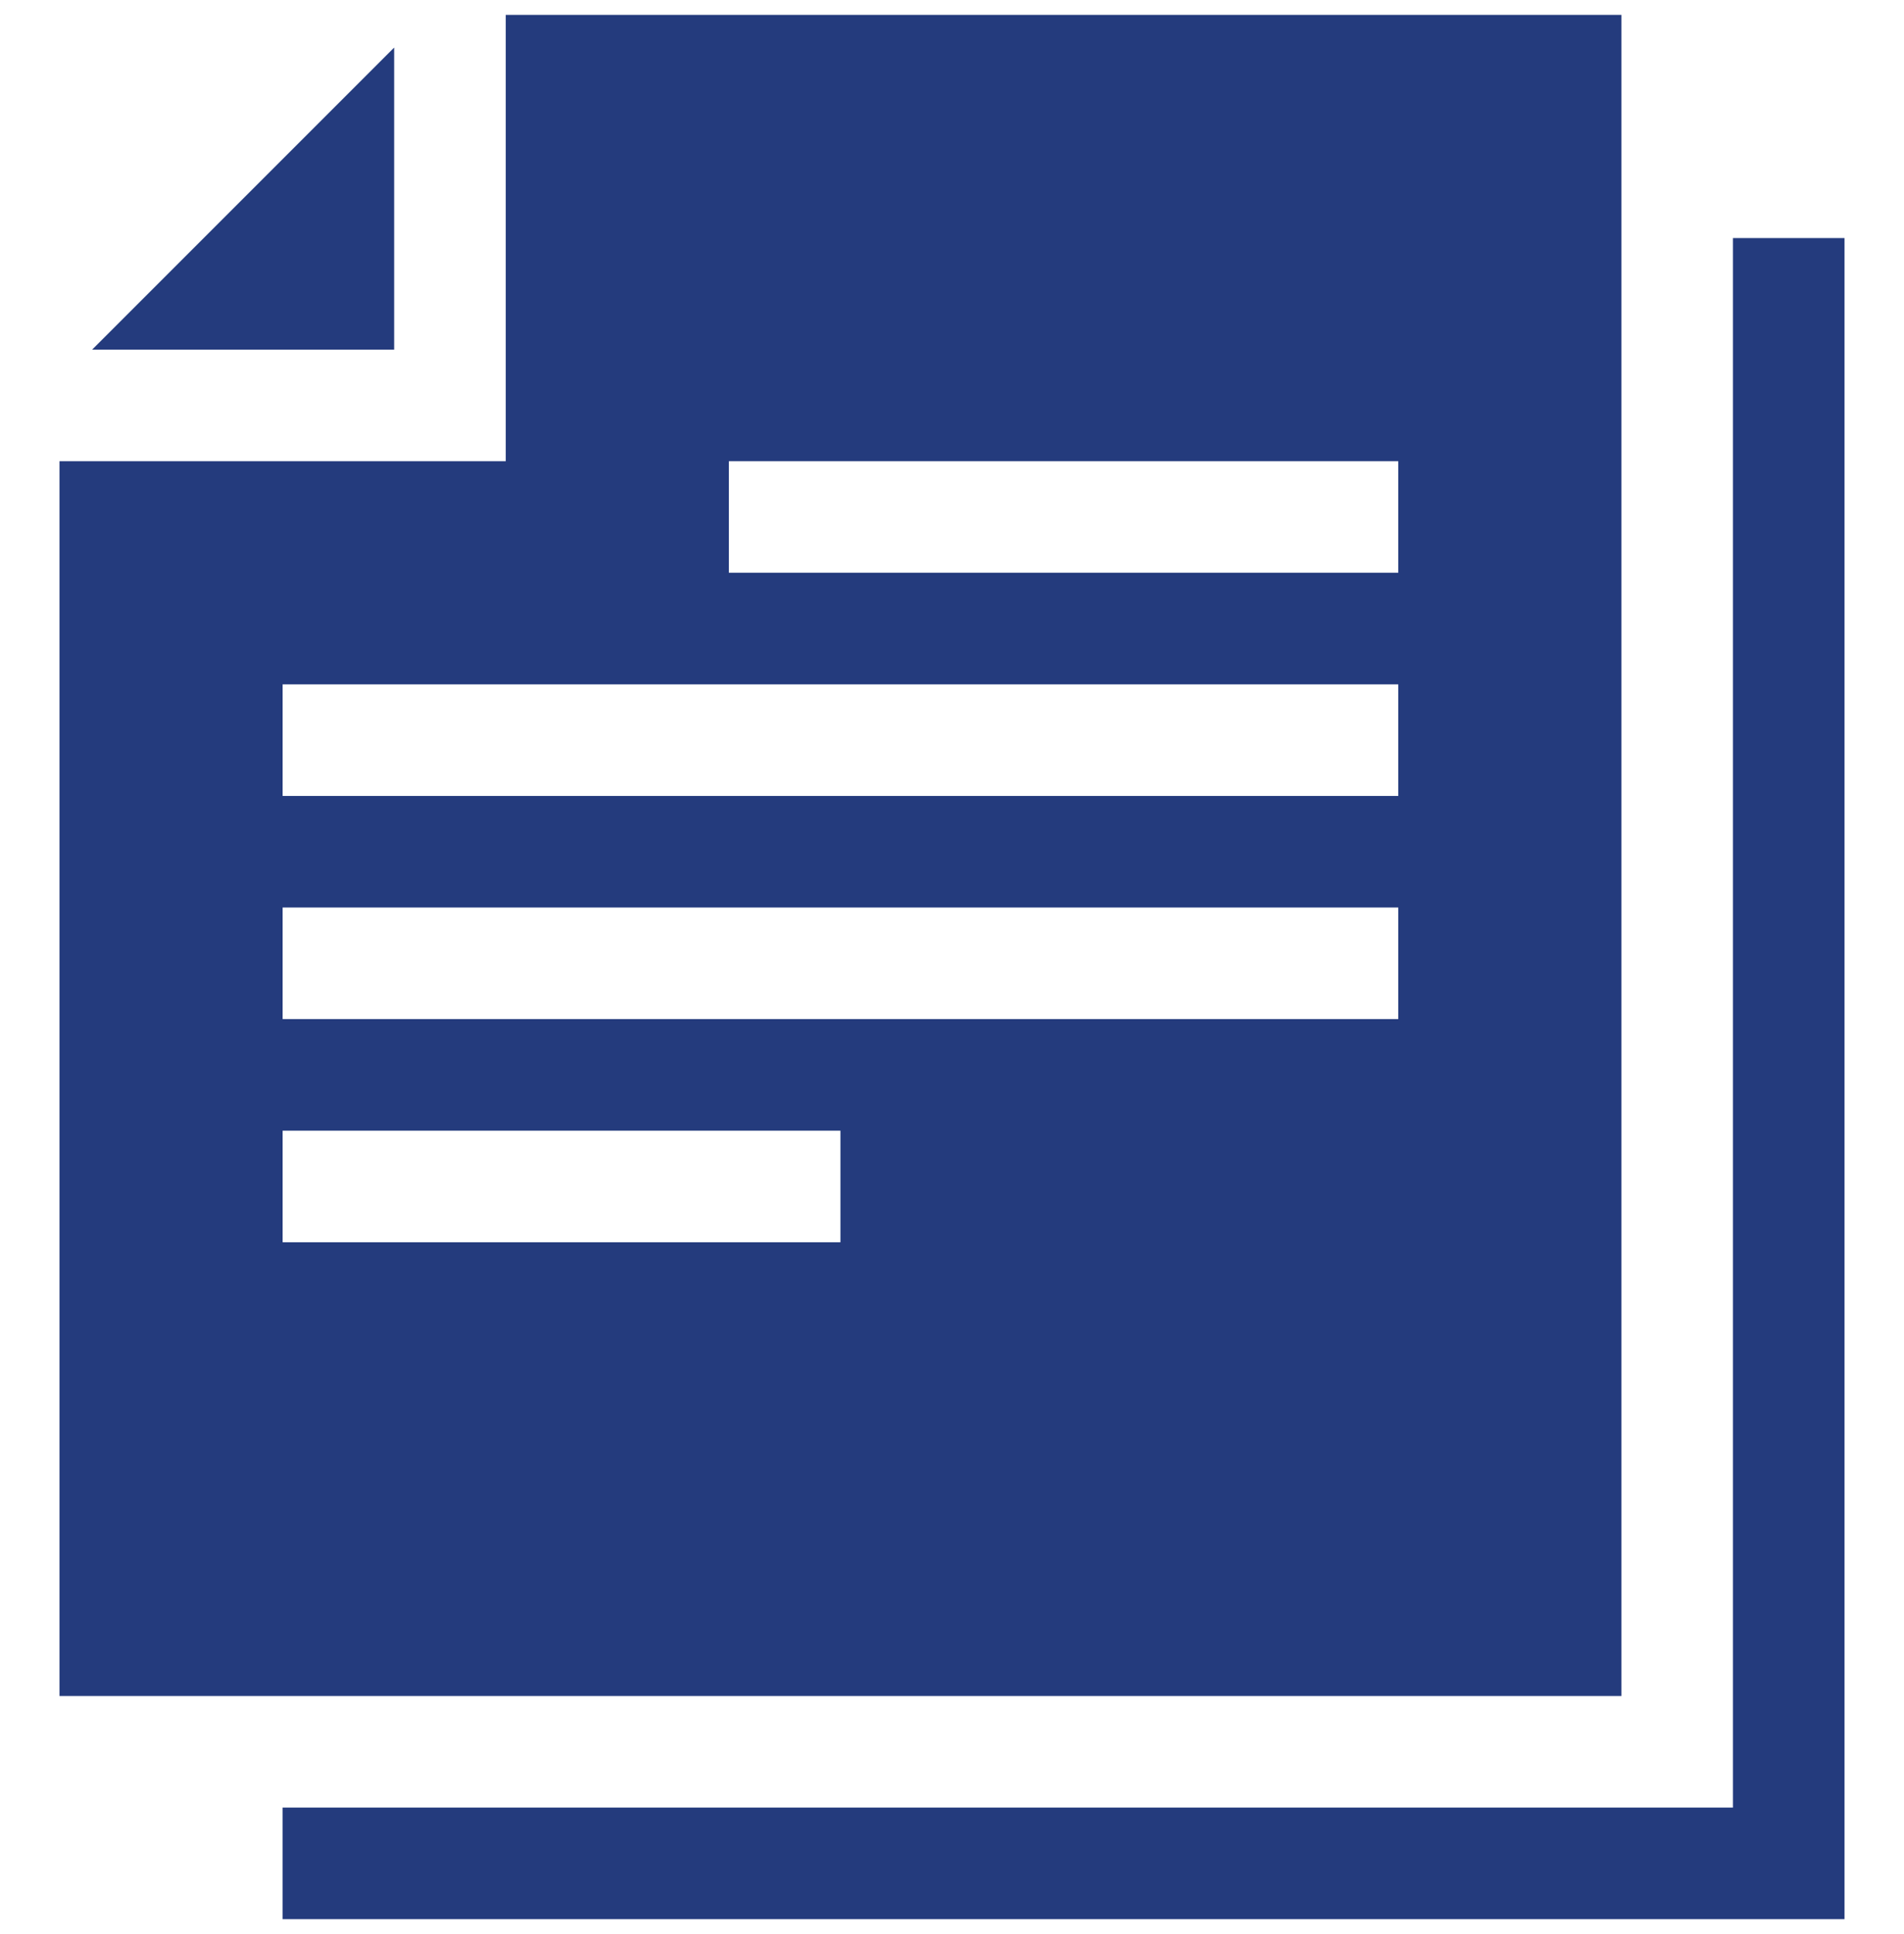
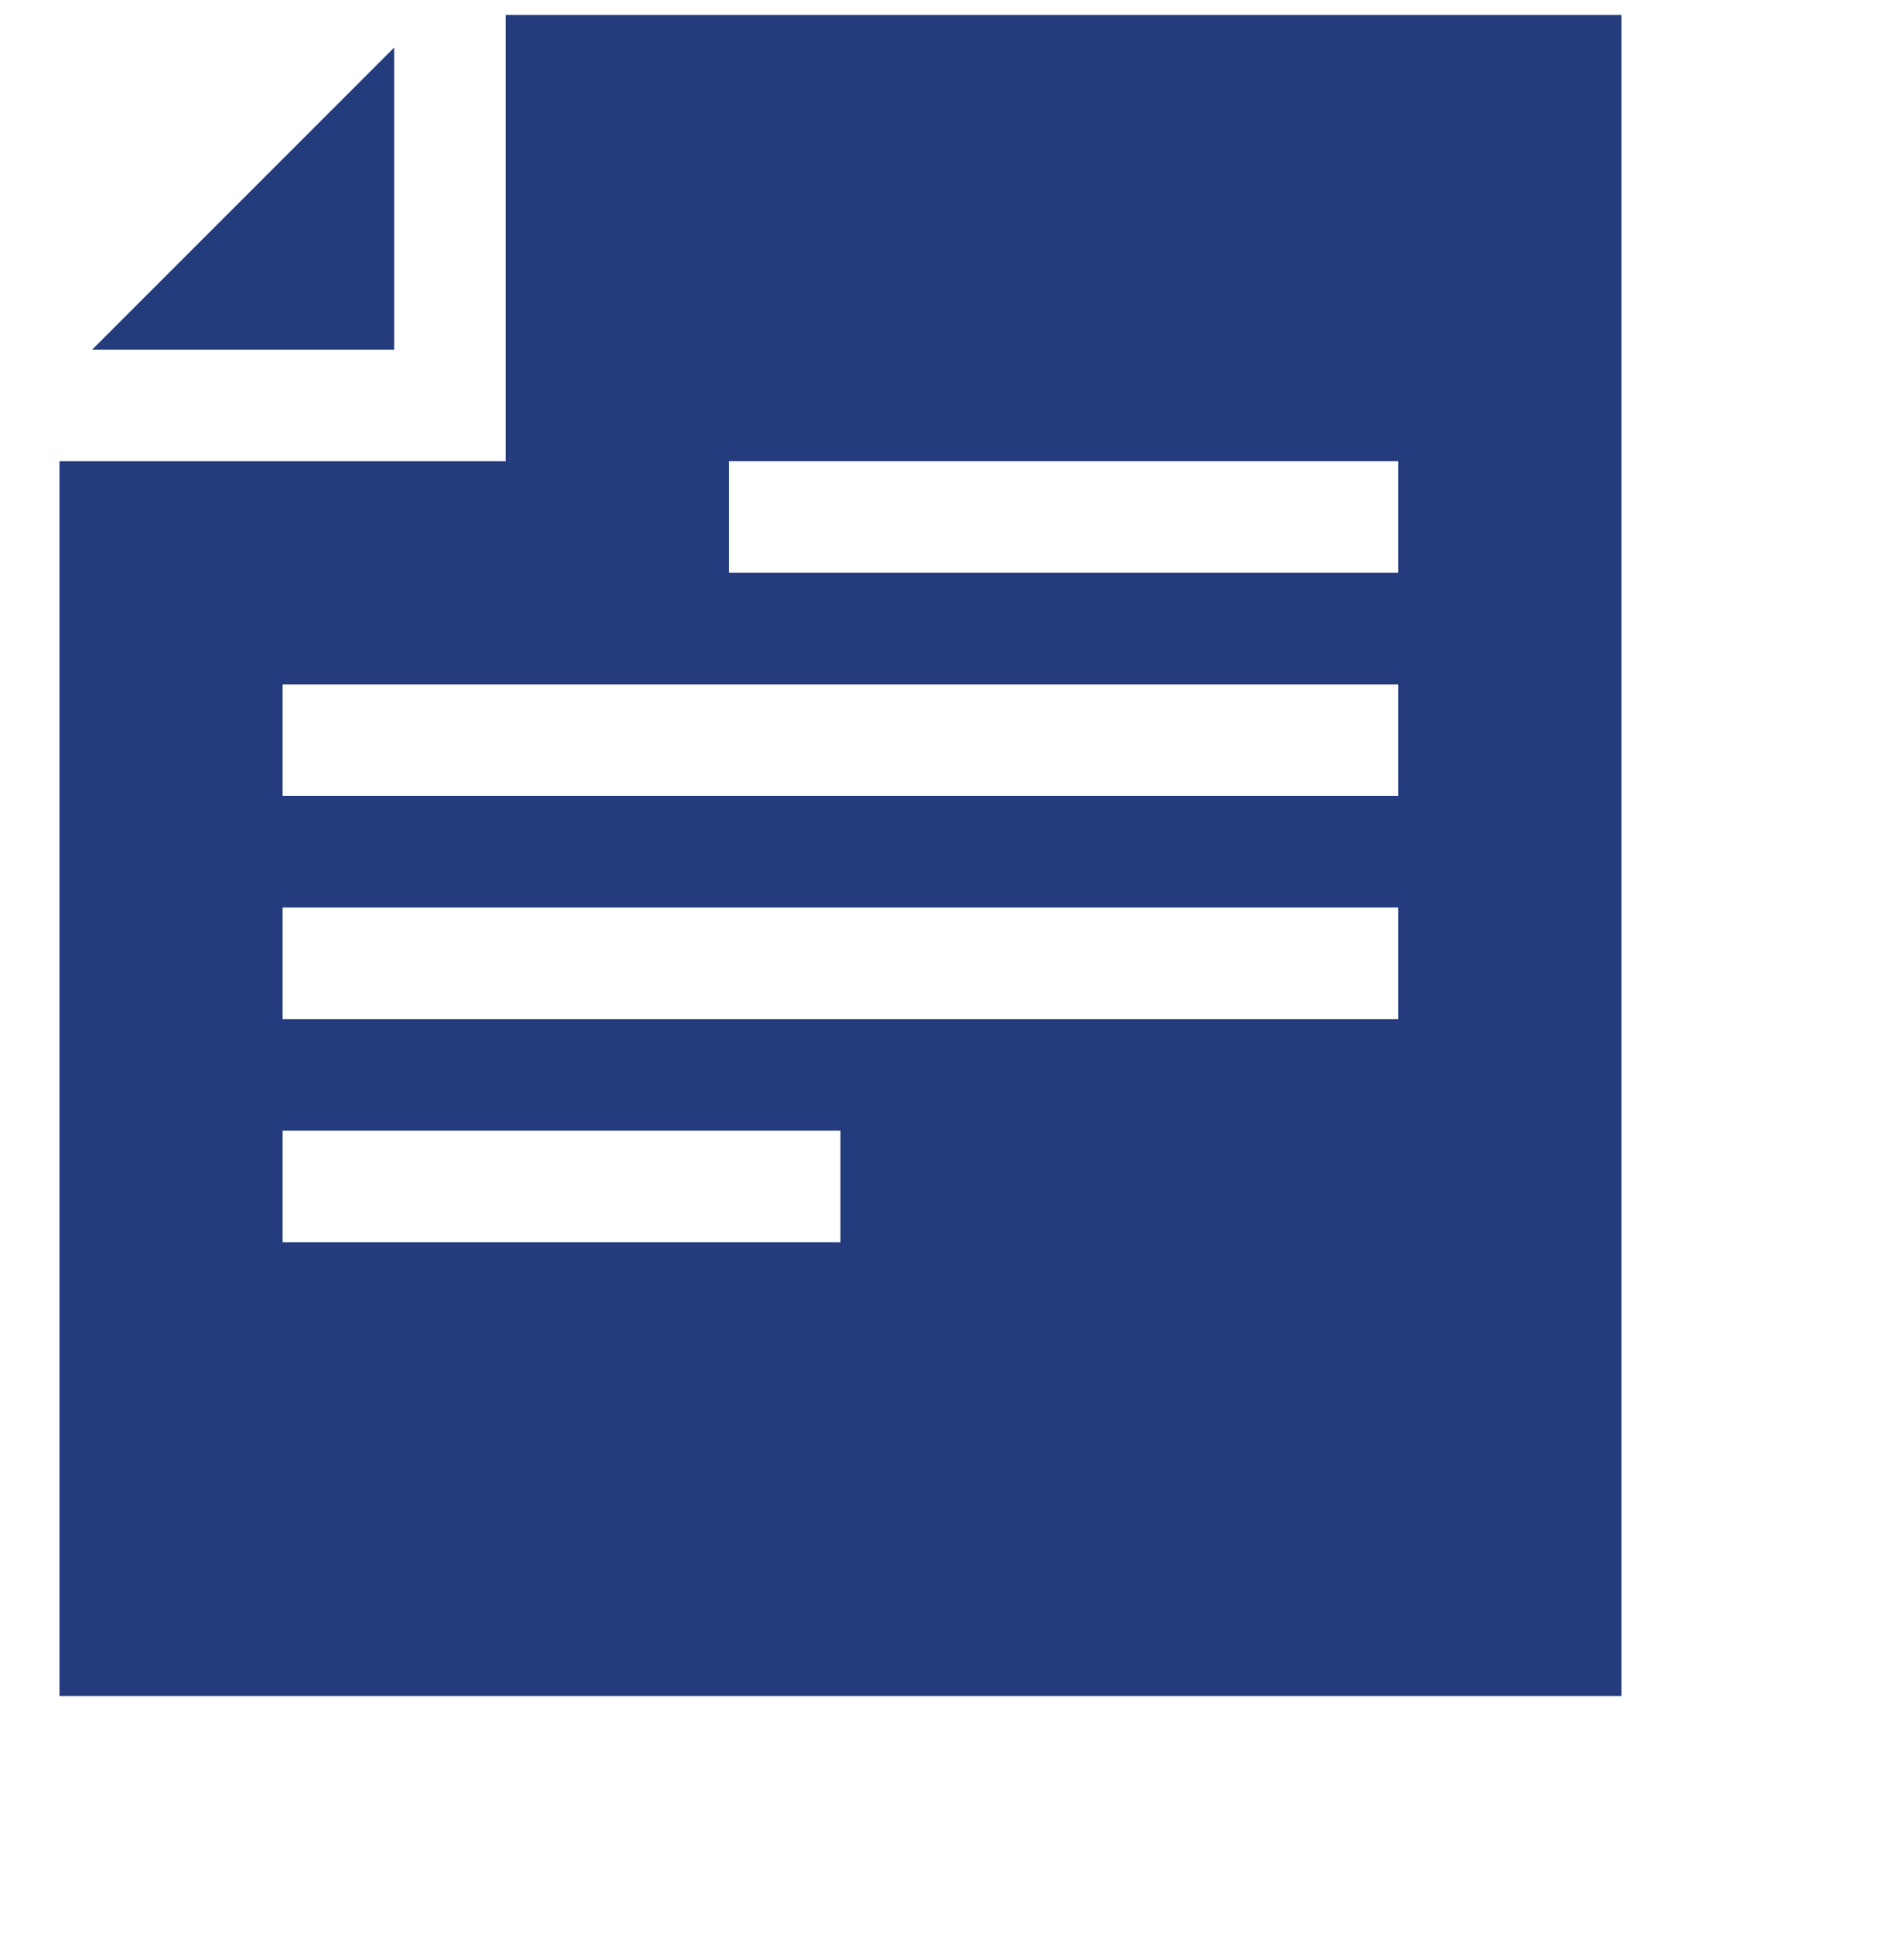
<svg xmlns="http://www.w3.org/2000/svg" width="64" height="65" viewBox="0 0 64 65" fill="none">
  <g clip-path="url(#clip0_556_521)">
    <path d="M13.249 1.599L3.098 11.75H13.249V1.599Z" fill="#243B7D" />
    <path d="M54.5 0.5H17V15.5H2V57H54.5V0.5ZM28.25 41.75H9.5V38H28.25V41.75ZM47 34.25H9.5V30.5H47V34.25ZM47 26.75H9.5V23H47V26.75ZM47 19.25H24.5V15.5H47V19.25Z" fill="#243B7D" />
-     <path d="M9.5 64.5H62V8H58.25V60.75H9.5V64.5Z" fill="#243B7D" />
  </g>
  <defs>
    <clipPath id="clip0_556_521">
      <rect width="64" height="64" fill="white" transform="translate(0 0.5)" />
    </clipPath>
  </defs>
</svg>